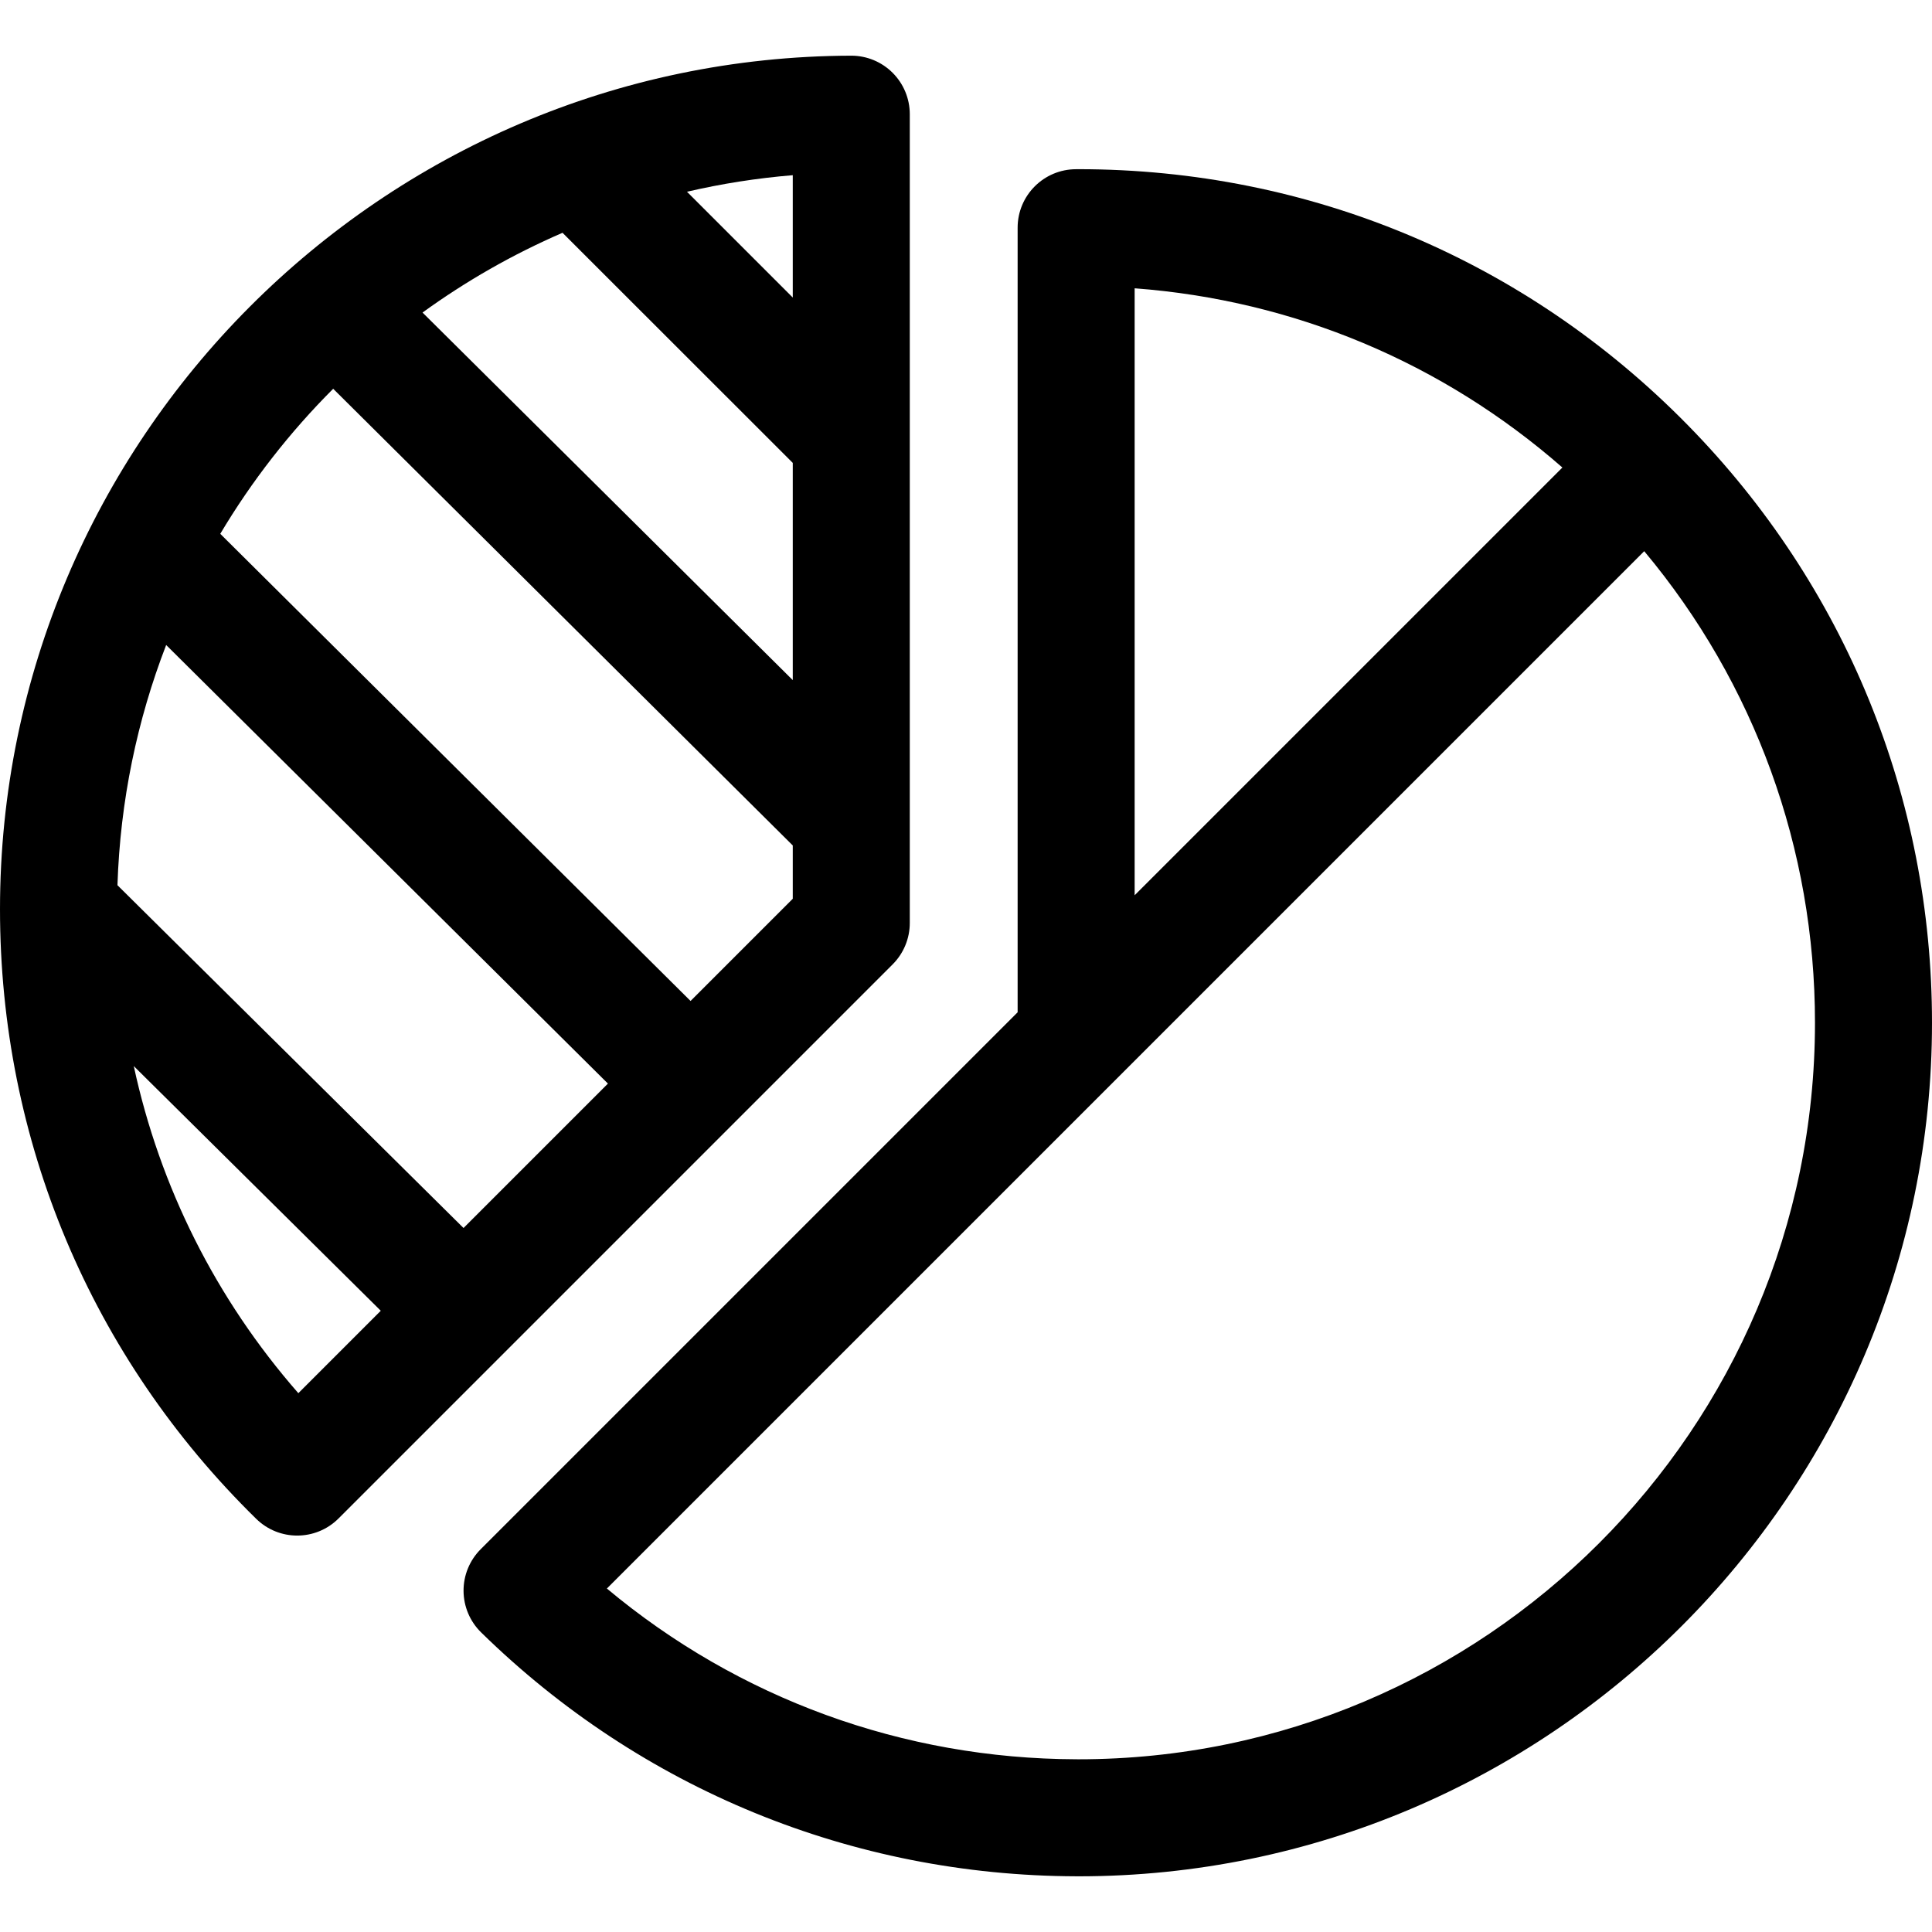
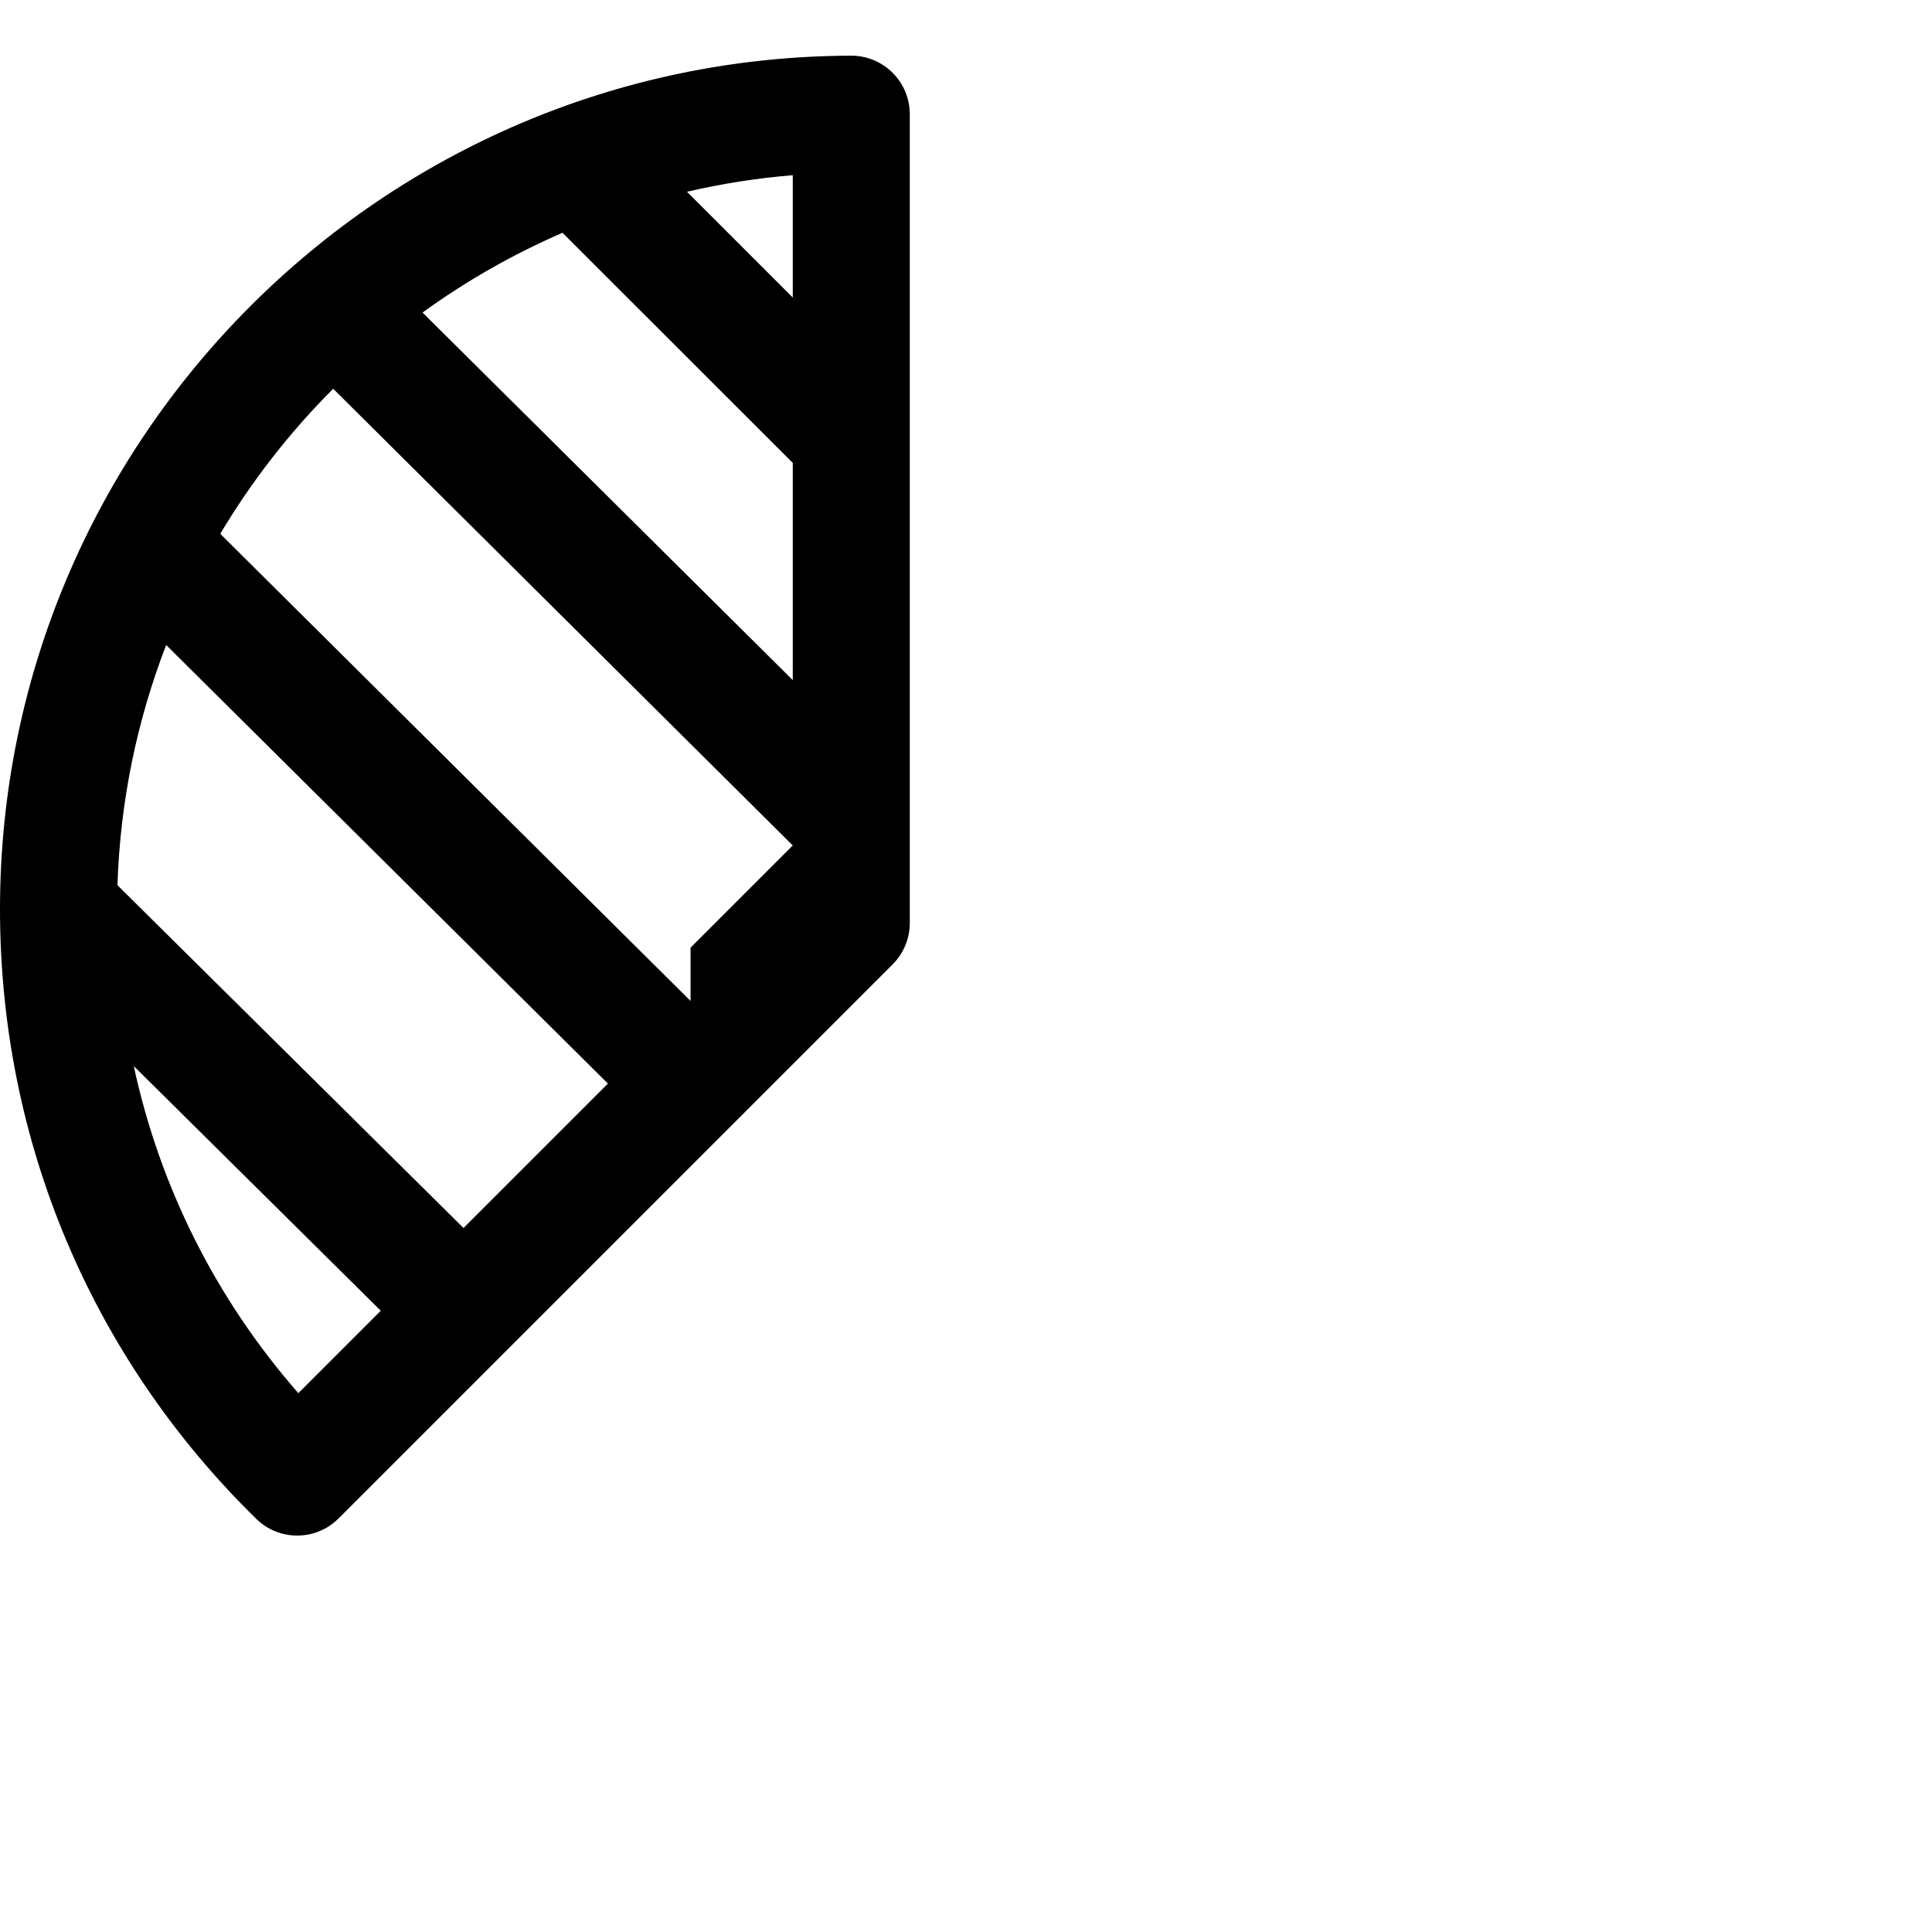
<svg xmlns="http://www.w3.org/2000/svg" version="1.1" viewBox="0 0 297 297" enable-background="new 0 0 297 297">
  <g>
-     <path d="m139.858,141.888v-124.334c0-2.39-0.951-4.681-2.643-6.369-1.686-1.682-3.97-2.626-6.351-2.626-0.008,0-0.018,0-0.026,0-72.144,0.205-130.838,59.067-130.838,131.212 0,35.545 13.989,68.828 39.391,93.718 1.75,1.714 4.023,2.57 6.295,2.57 2.302,0 4.605-0.879 6.361-2.634l85.177-85.177c1.687-1.687 2.634-3.975 2.634-6.36zm-53.384-106.102l35.395,35.373v33.393l-56.915-56.505c6.667-4.832 13.877-8.956 21.52-12.261zm35.395,9.953l-16.262-16.261c5.29-1.23 10.72-2.091 16.262-2.546v18.807zm-50.614,143.038l-53.199-52.696c0.419-12.97 3.035-25.398 7.488-36.927l67.911,67.423-22.2,22.2zm-25.392,25.391c-12.685-14.498-21.294-31.715-25.298-50.282l37.969,37.61-12.671,12.672zm60.294-60.294l-72.296-71.812c4.85-8.144 10.693-15.633 17.359-22.298l70.649,70.206v8.192l-15.712,15.712z" />
-     <path d="m259.503,65.398c-24.89-25.401-58.174-39.39-93.719-39.39l-.352,.004c-4.968,0-8.995,4.027-8.995,8.995v120.607l-82.543,82.543c-1.698,1.699-2.647,4.005-2.634,6.406 0.012,2.402 0.985,4.699 2.699,6.379 24.577,24.08 57.054,37.396 91.49,37.495l.335,.003c72.353,0 131.216-58.863 131.216-131.216 0-34.541-13.316-67.151-37.497-91.826zm-85.077-21.079c24.45,1.829 47.299,11.404 65.755,27.551l-65.755,65.755v-93.306zm78.335,40.413c16.989,20.323 26.25,45.737 26.25,72.492 0,62.433-50.793,113.227-113.244,113.226l-.309-.003c-26.628-0.075-51.928-9.336-72.164-26.247l159.467-159.468z" />
+     <path d="m139.858,141.888v-124.334c0-2.39-0.951-4.681-2.643-6.369-1.686-1.682-3.97-2.626-6.351-2.626-0.008,0-0.018,0-0.026,0-72.144,0.205-130.838,59.067-130.838,131.212 0,35.545 13.989,68.828 39.391,93.718 1.75,1.714 4.023,2.57 6.295,2.57 2.302,0 4.605-0.879 6.361-2.634l85.177-85.177c1.687-1.687 2.634-3.975 2.634-6.36zm-53.384-106.102l35.395,35.373v33.393l-56.915-56.505c6.667-4.832 13.877-8.956 21.52-12.261zm35.395,9.953l-16.262-16.261c5.29-1.23 10.72-2.091 16.262-2.546v18.807zm-50.614,143.038l-53.199-52.696c0.419-12.97 3.035-25.398 7.488-36.927l67.911,67.423-22.2,22.2zm-25.392,25.391c-12.685-14.498-21.294-31.715-25.298-50.282l37.969,37.61-12.671,12.672zm60.294-60.294l-72.296-71.812c4.85-8.144 10.693-15.633 17.359-22.298l70.649,70.206l-15.712,15.712z" />
  </g>
</svg>